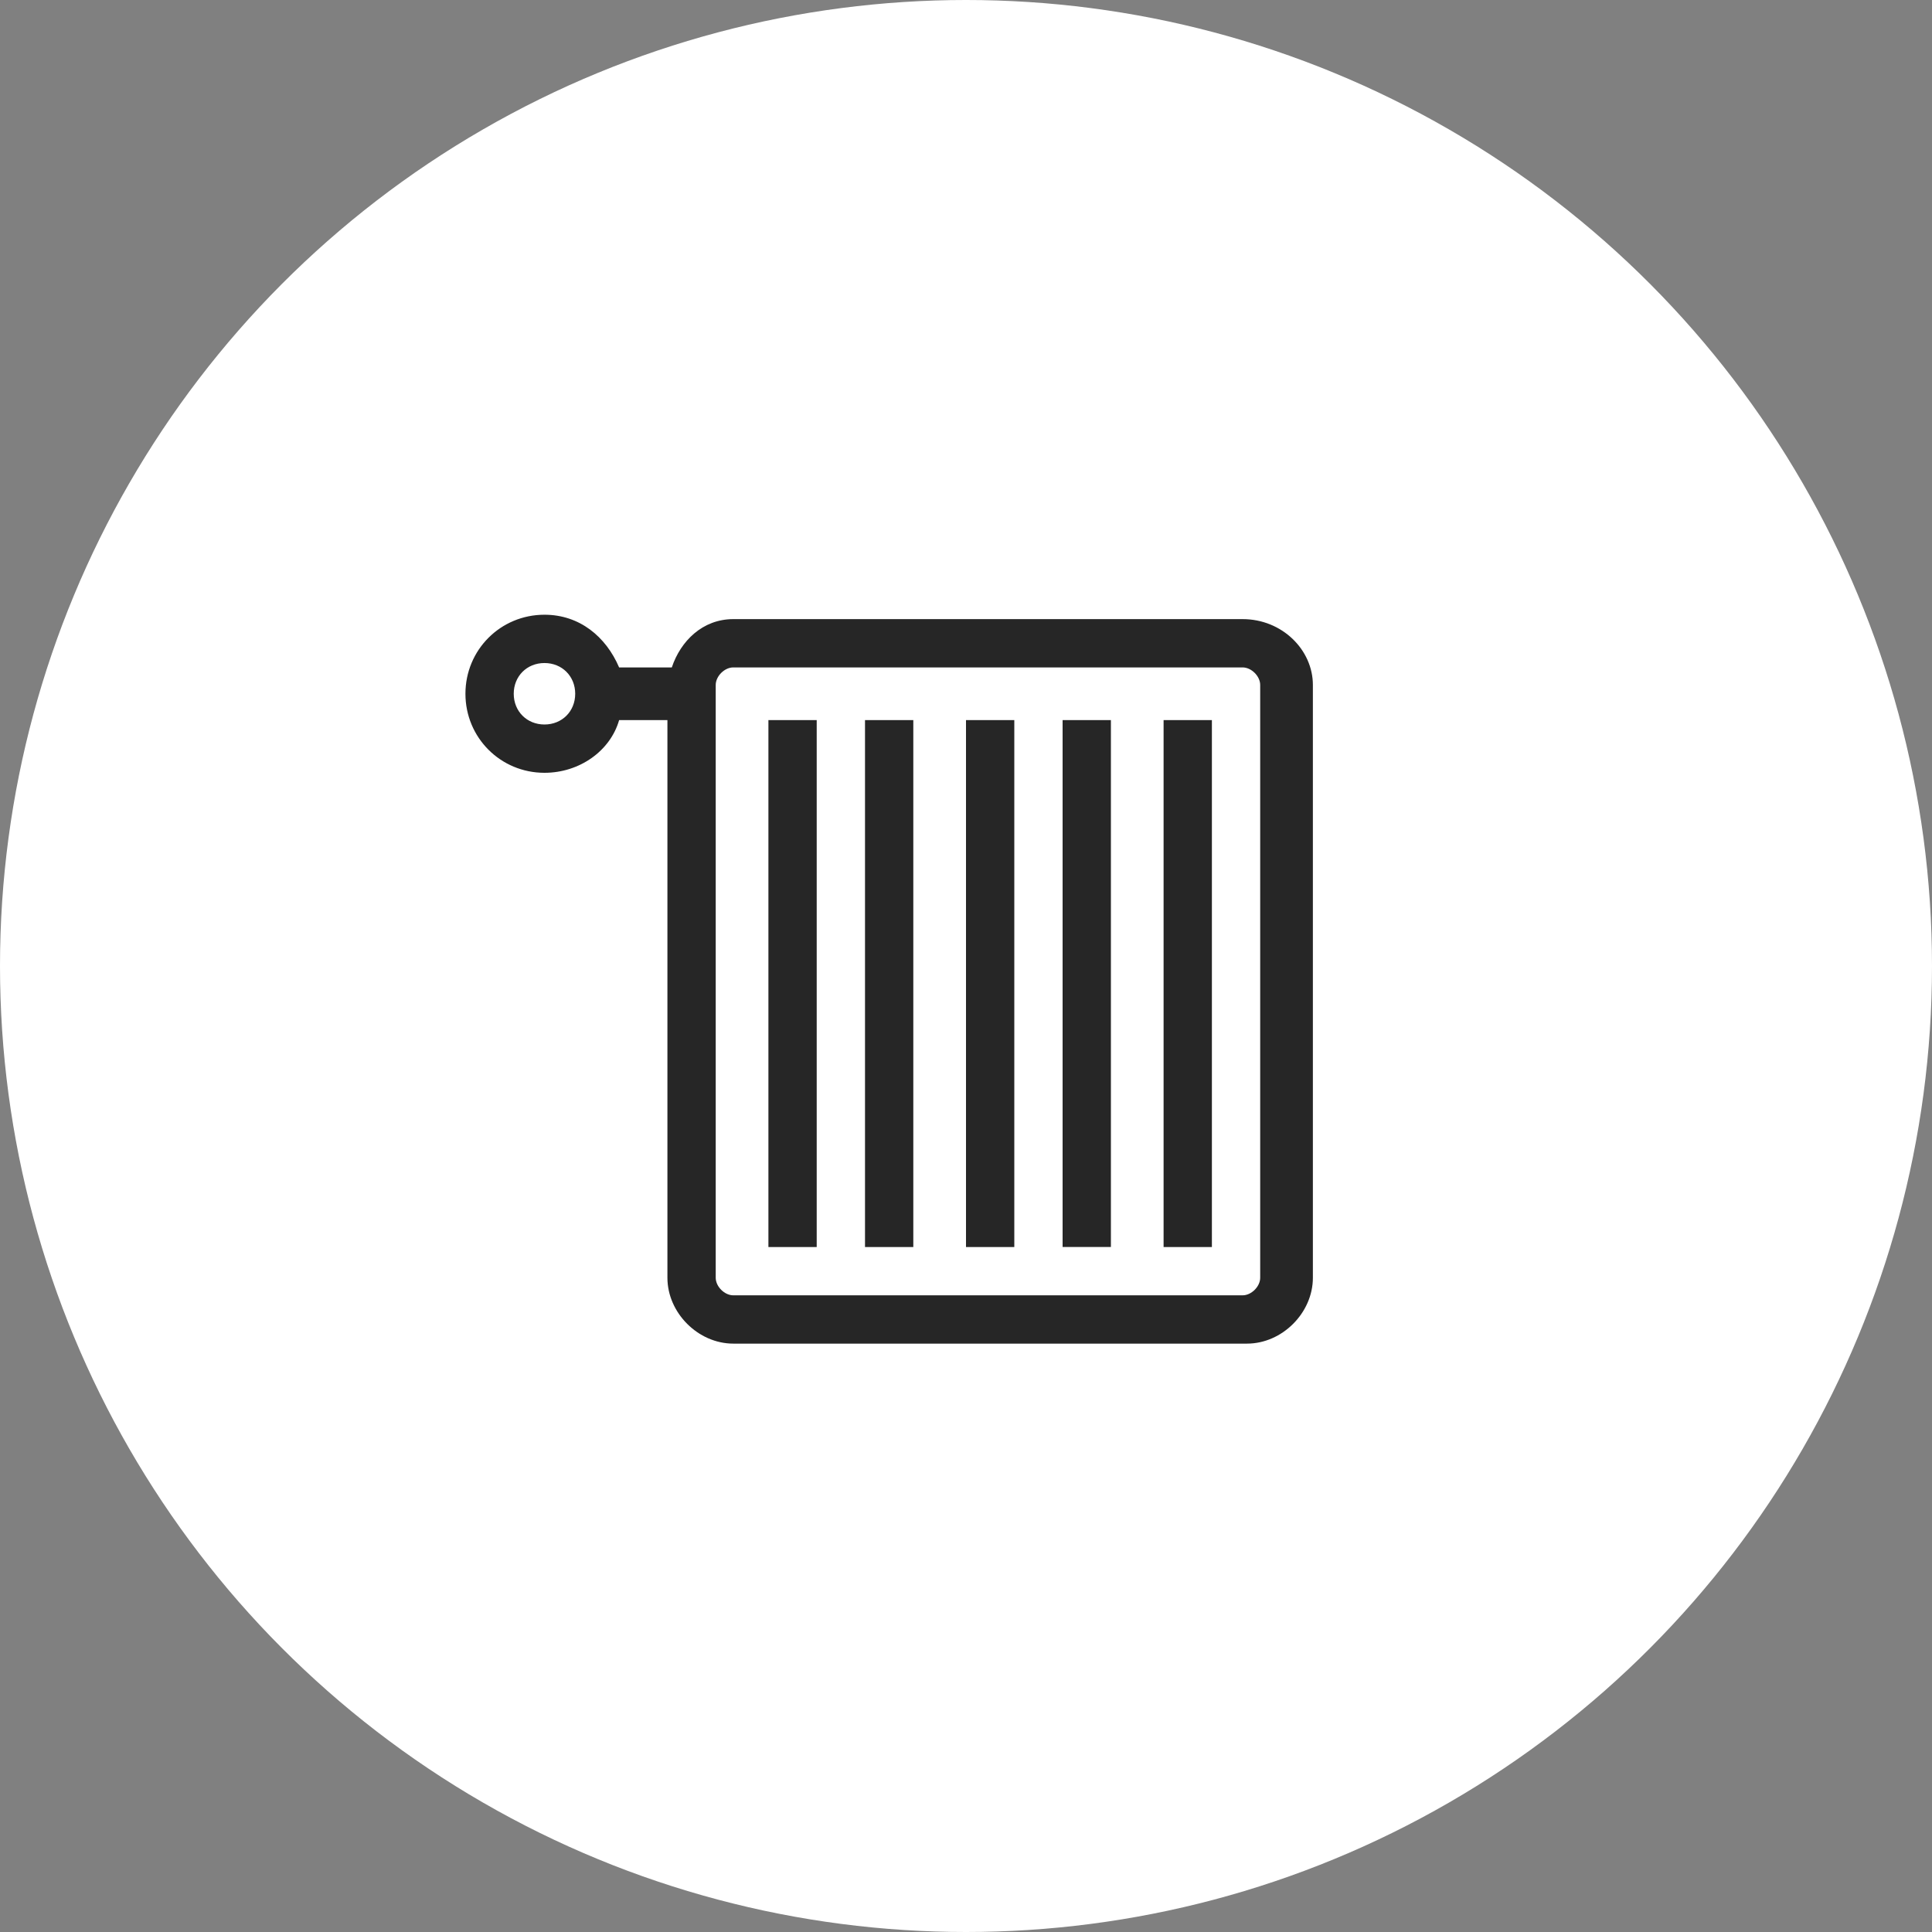
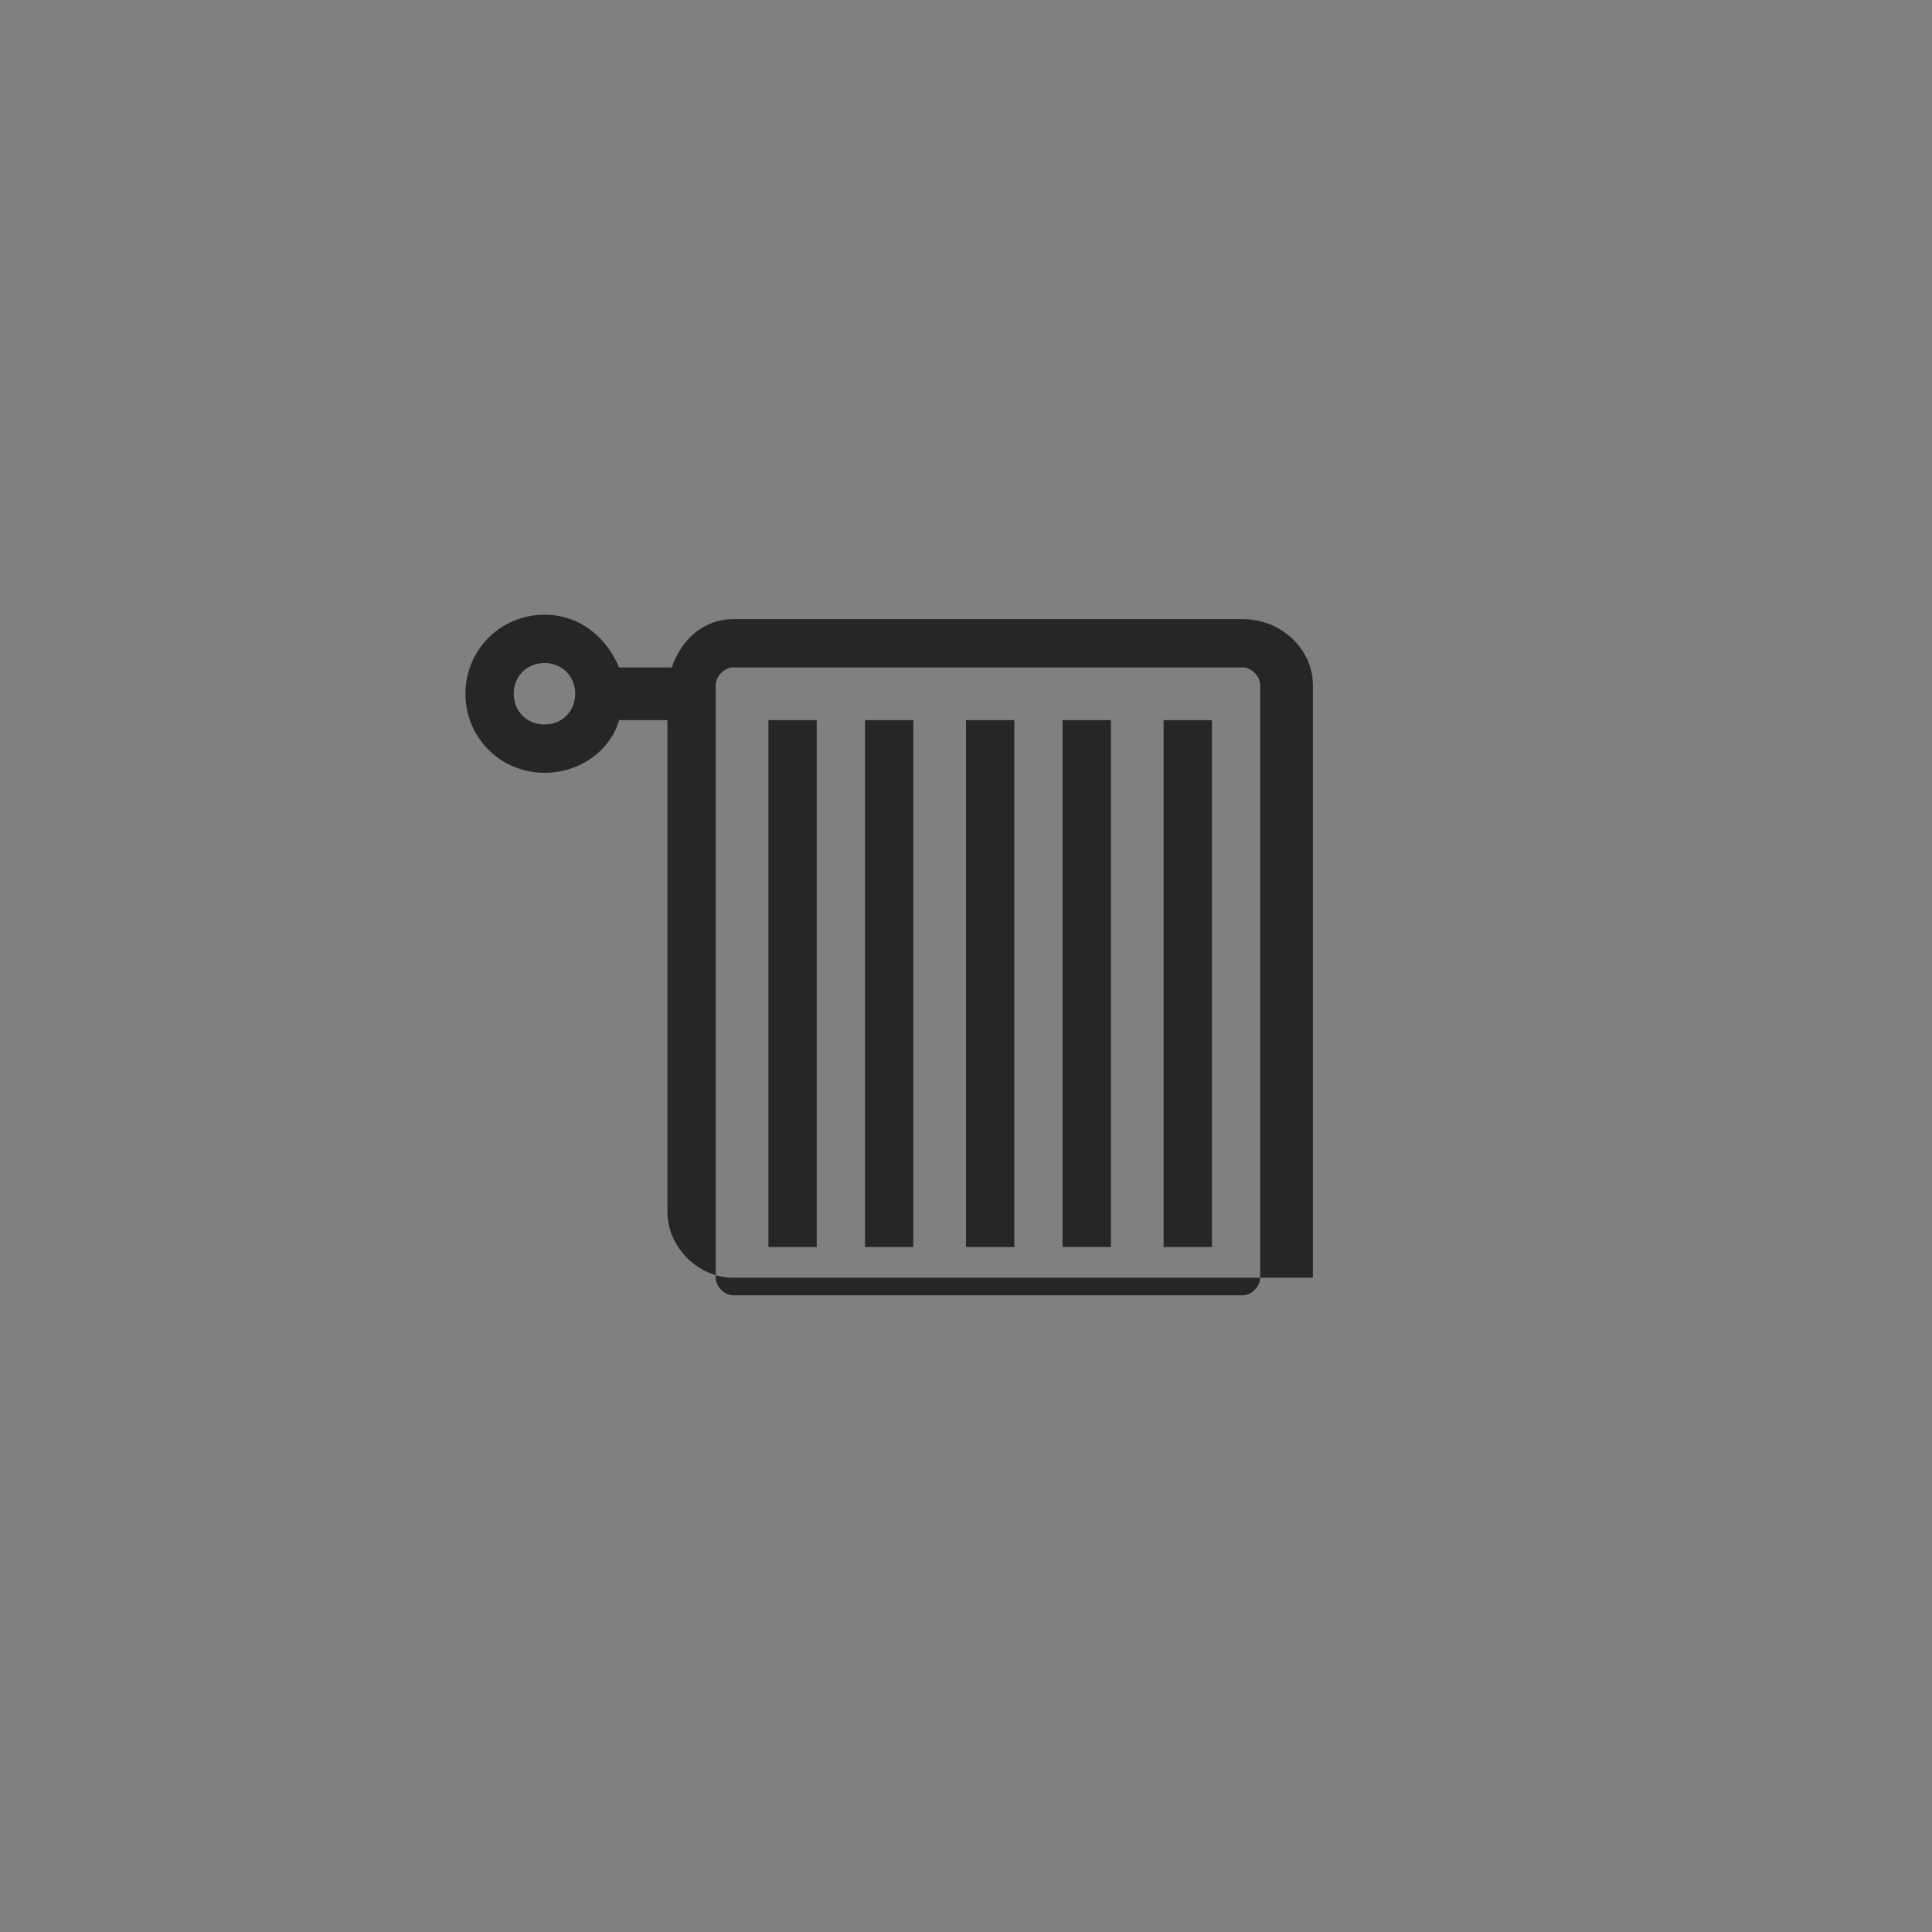
<svg xmlns="http://www.w3.org/2000/svg" version="1.1" id="Ebene_1" x="0px" y="0px" width="44px" height="44px" viewBox="0 0 44 44" style="enable-background:new 0 0 44 44;" xml:space="preserve">
  <rect x="0" y="0" width="44" height="44" fill="#808080" stroke="none" />
  <style type="text/css">
	.st0{fill:#FFFFFF;}
	.st1{fill:#262626;}
</style>
  <g>
-     <circle class="st0" cx="22" cy="22" r="22" />
-   </g>
-   <path class="st1" d="M24.2,16.4h1.1v12h-1.1V16.4z M26.5,28.4h1.1v-12h-1.1V28.4z M22,28.4h1.1v-12H22V28.4z M19.7,28.4h1.1v-12  h-1.1V28.4z M17.5,28.4h1.1v-12h-1.1V28.4z M29.9,15.6v13.5c0,0.8-0.7,1.5-1.5,1.5H16.7c-0.8,0-1.5-0.7-1.5-1.5V16.4h-1.1  c-0.2,0.7-0.9,1.2-1.7,1.2c-1,0-1.8-0.8-1.8-1.8s0.8-1.8,1.8-1.8c0.8,0,1.4,0.5,1.7,1.2h1.2c0.2-0.6,0.7-1.1,1.4-1.1h11.6  C29.2,14.1,29.9,14.8,29.9,15.6z M13.1,15.8c0-0.4-0.3-0.7-0.7-0.7s-0.7,0.3-0.7,0.7c0,0.4,0.3,0.7,0.7,0.7S13.1,16.2,13.1,15.8z   M28.7,15.6c0-0.2-0.2-0.4-0.4-0.4H16.7c-0.2,0-0.4,0.2-0.4,0.4v13.5c0,0.2,0.2,0.4,0.4,0.4h11.6c0.2,0,0.4-0.2,0.4-0.4V15.6z" />
+     </g>
+   <path class="st1" d="M24.2,16.4h1.1v12h-1.1V16.4z M26.5,28.4h1.1v-12h-1.1V28.4z M22,28.4h1.1v-12H22V28.4z M19.7,28.4h1.1v-12  h-1.1V28.4z M17.5,28.4h1.1v-12h-1.1V28.4z M29.9,15.6v13.5H16.7c-0.8,0-1.5-0.7-1.5-1.5V16.4h-1.1  c-0.2,0.7-0.9,1.2-1.7,1.2c-1,0-1.8-0.8-1.8-1.8s0.8-1.8,1.8-1.8c0.8,0,1.4,0.5,1.7,1.2h1.2c0.2-0.6,0.7-1.1,1.4-1.1h11.6  C29.2,14.1,29.9,14.8,29.9,15.6z M13.1,15.8c0-0.4-0.3-0.7-0.7-0.7s-0.7,0.3-0.7,0.7c0,0.4,0.3,0.7,0.7,0.7S13.1,16.2,13.1,15.8z   M28.7,15.6c0-0.2-0.2-0.4-0.4-0.4H16.7c-0.2,0-0.4,0.2-0.4,0.4v13.5c0,0.2,0.2,0.4,0.4,0.4h11.6c0.2,0,0.4-0.2,0.4-0.4V15.6z" />
</svg>